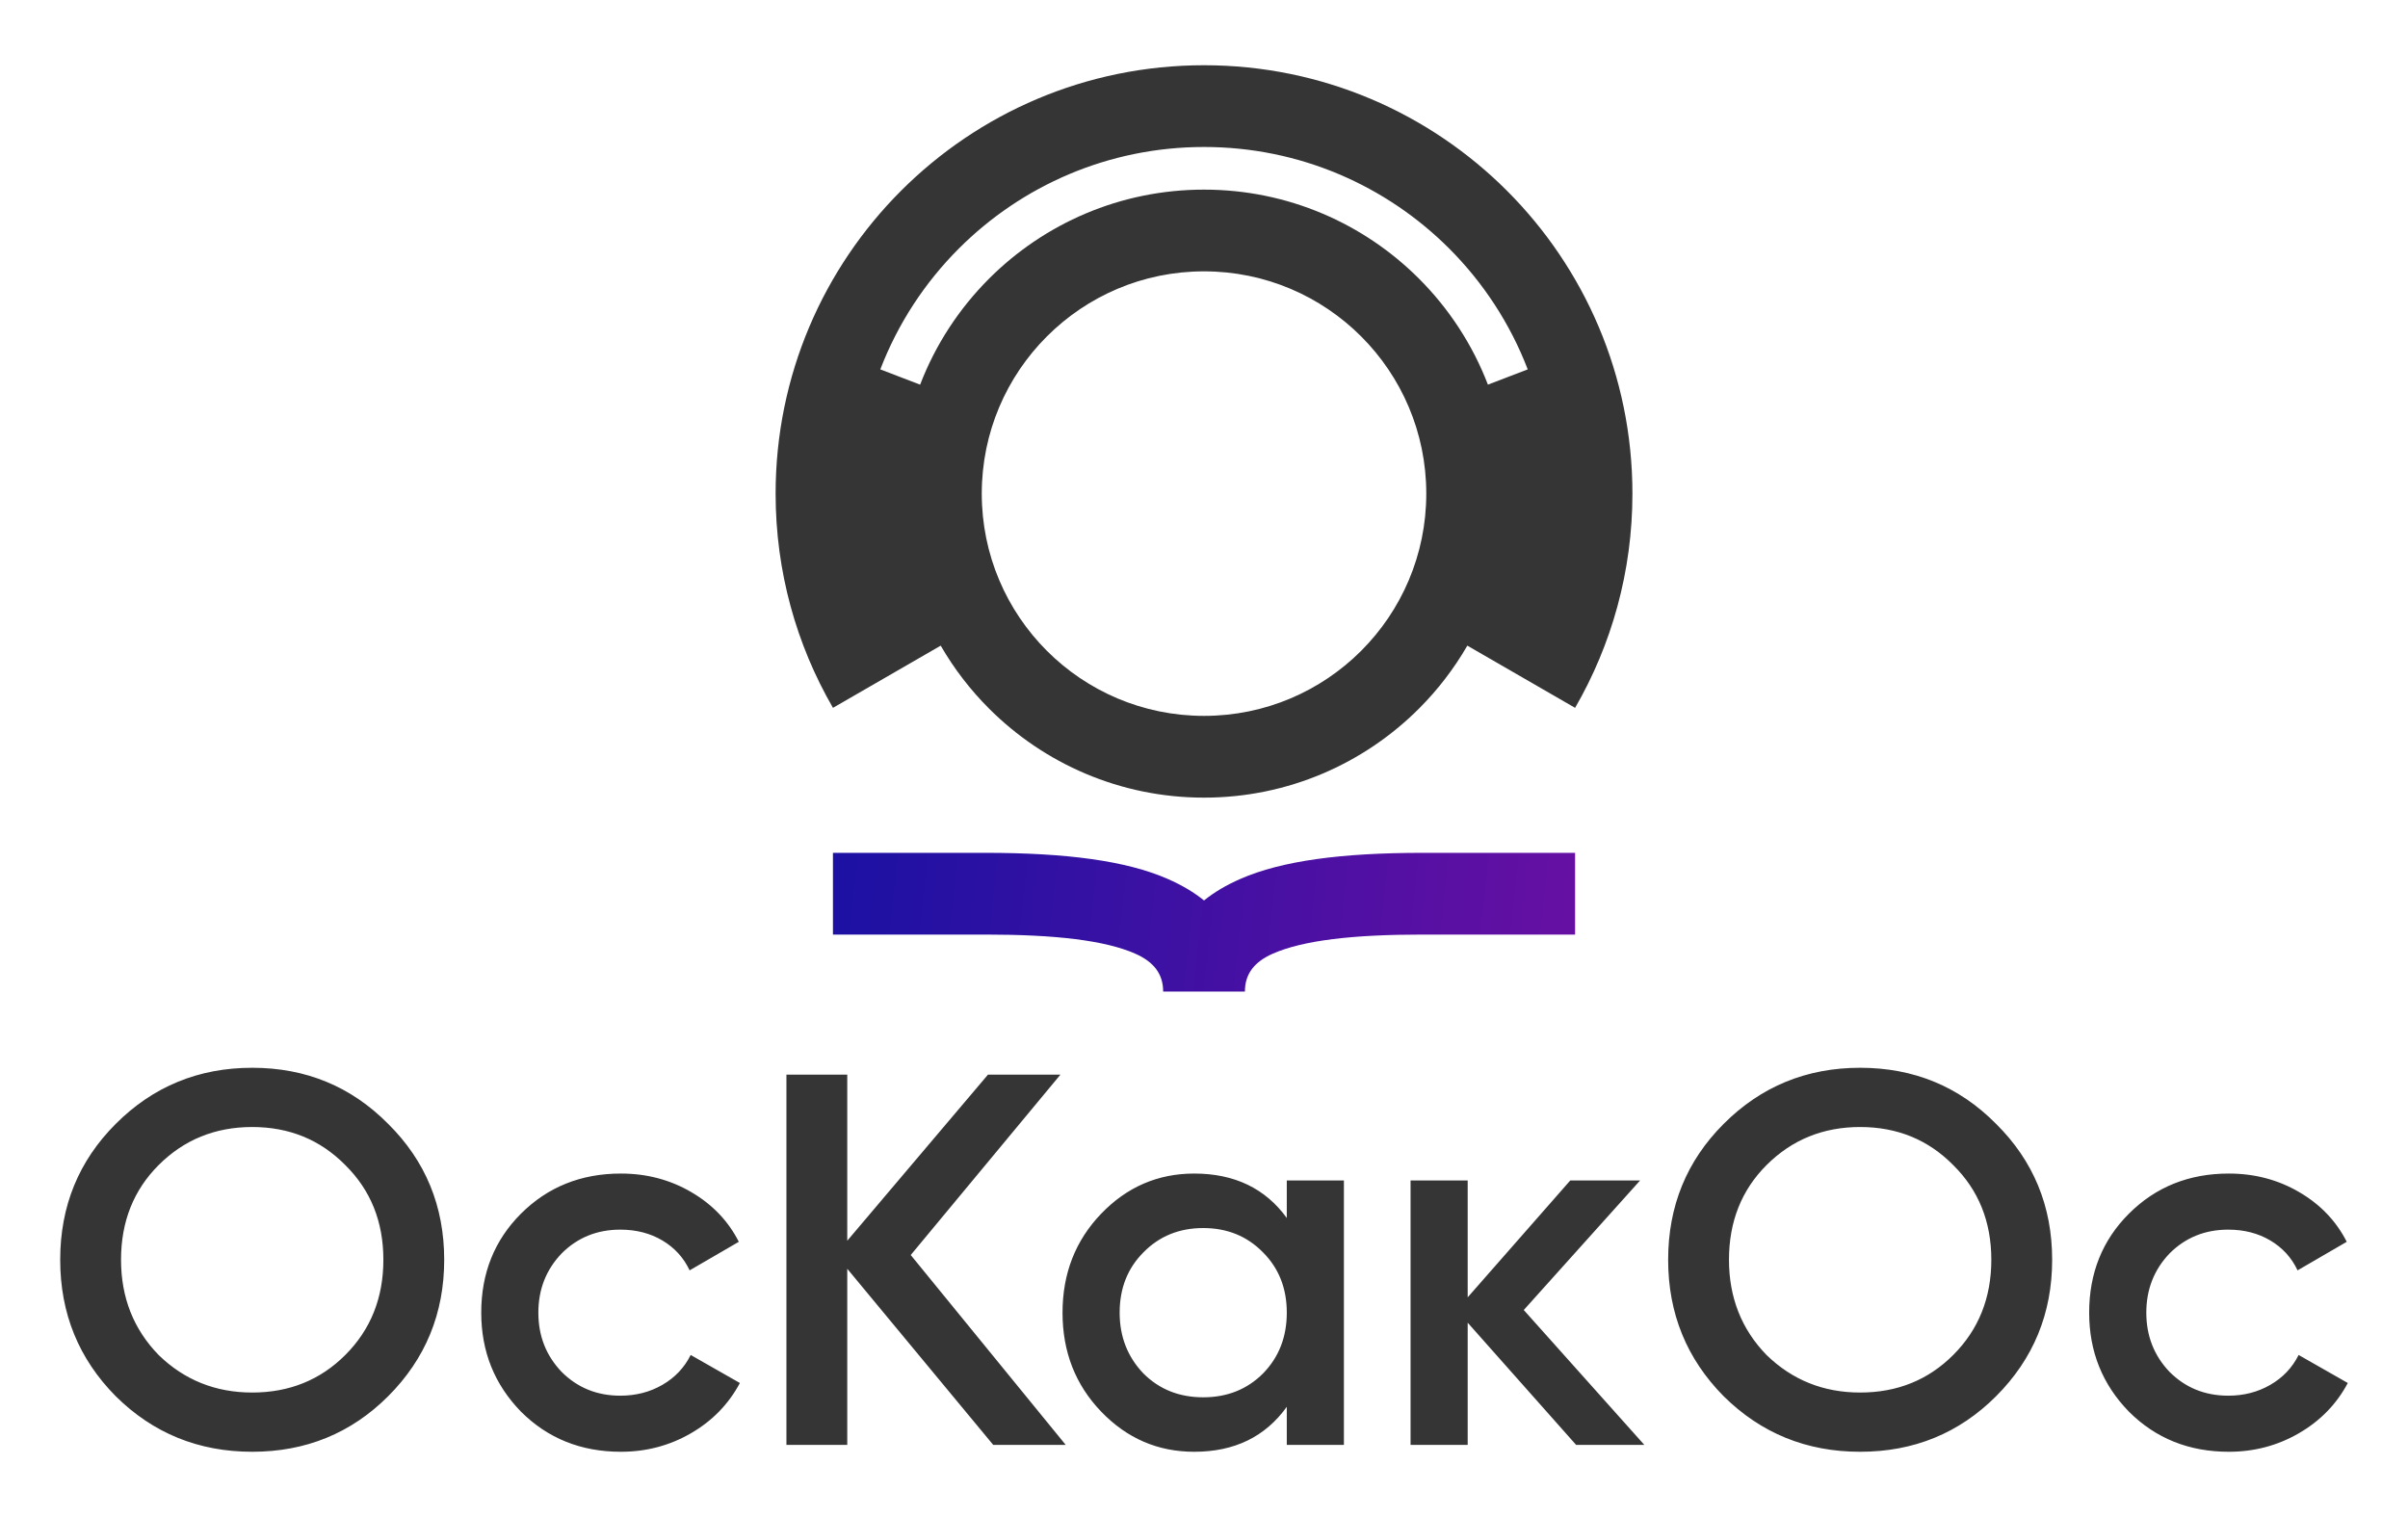
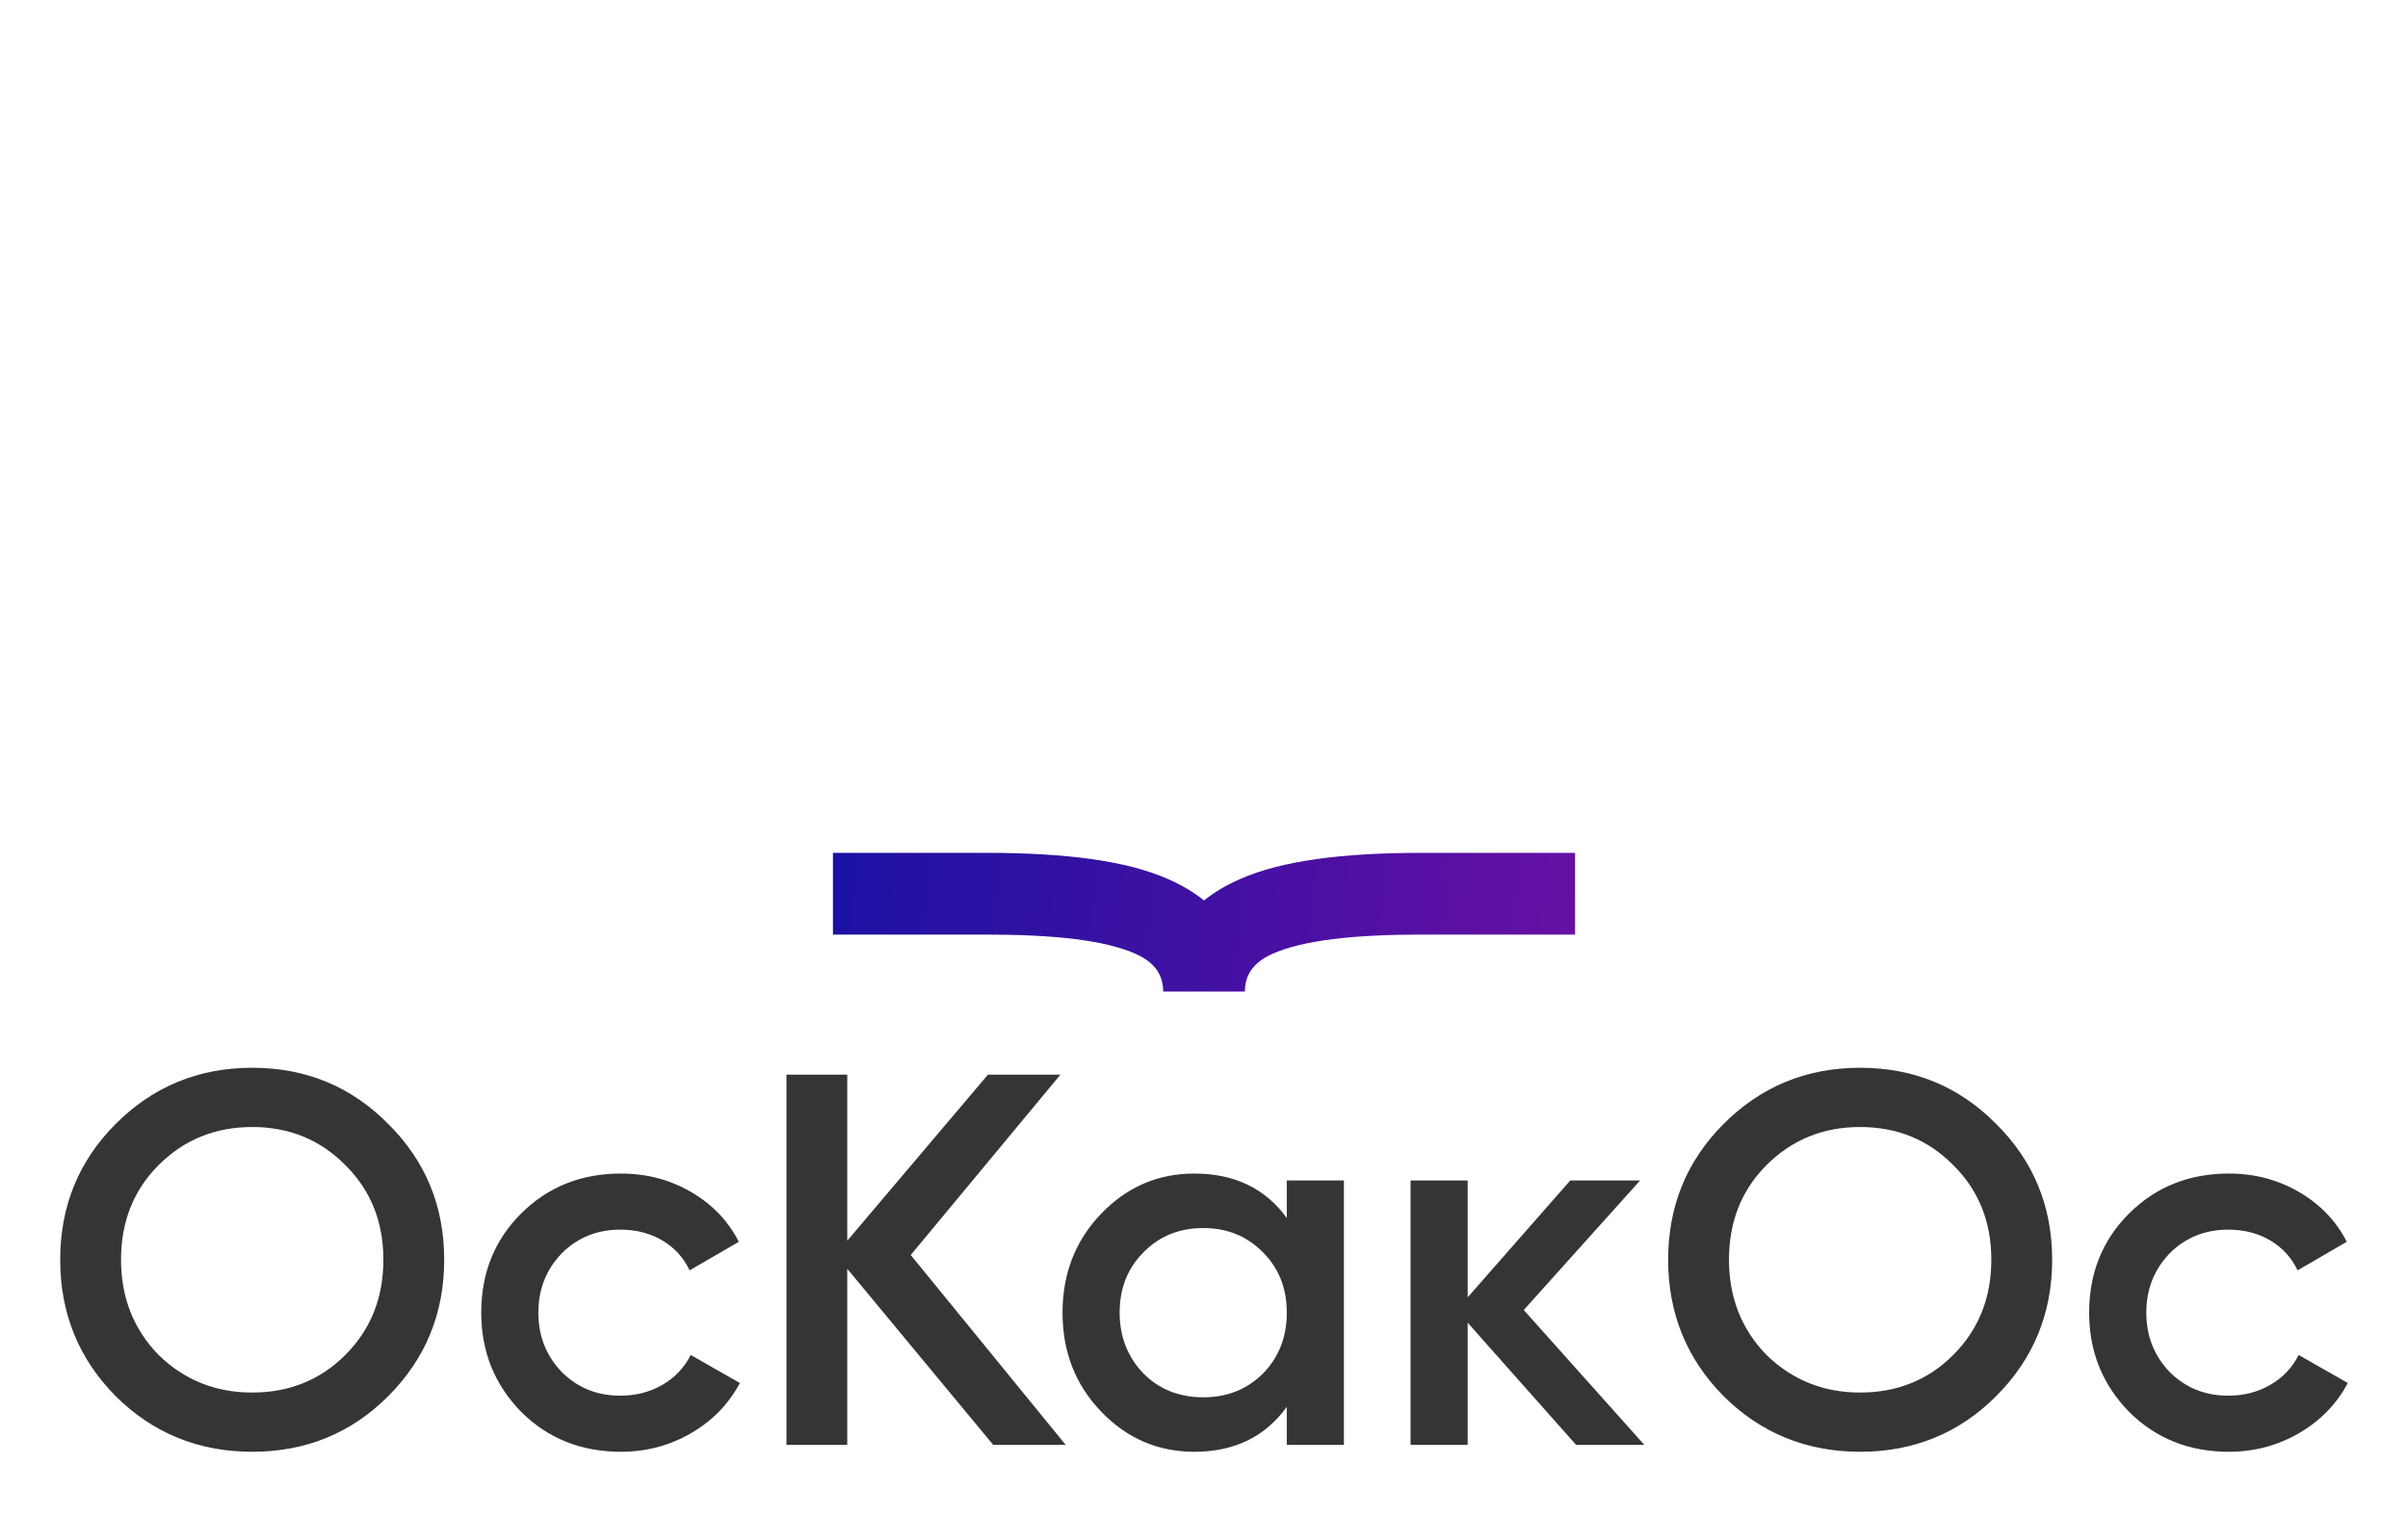
<svg xmlns="http://www.w3.org/2000/svg" xml:space="preserve" width="1000px" height="630px" style="shape-rendering:geometricPrecision; text-rendering:geometricPrecision; image-rendering:optimizeQuality; fill-rule:evenodd; clip-rule:evenodd" viewBox="0 0 1000 630">
  <defs>
    <style type="text/css">  .fil0 {fill:none} .fil1 {fill:#353535;fill-rule:nonzero} .fil2 {fill:url(#id0);fill-rule:nonzero}  </style>
    <linearGradient id="id0" gradientUnits="userSpaceOnUse" x1="654.1" y1="388.12" x2="345.91" y2="354.18">
      <stop offset="0" style="stop-opacity:1; stop-color:#6610A3" />
      <stop offset="1" style="stop-opacity:1; stop-color:#1B11A3" />
    </linearGradient>
  </defs>
  <g id="Слой_x0020_1">
    <polygon class="fil0" points="0,0 1000,0 1000,630 0,630 " />
    <g id="_2371815247824">
-       <path class="fil1" d="M500.01 297.3c25.49,0 48.57,-10.33 65.27,-27.03 16.7,-16.71 27.03,-39.79 27.03,-65.27 0,-25.49 -10.33,-48.57 -27.03,-65.27 -16.7,-16.71 -39.78,-27.04 -65.27,-27.04 -25.49,0 -48.57,10.33 -65.27,27.04 -16.7,16.7 -27.03,39.78 -27.03,65.27 0,25.48 10.33,48.56 27.03,65.27 16.7,16.7 39.78,27.03 65.27,27.03zm117.9 -137.56l16.53 -6.34c-7.29,-19 -18.5,-36.07 -32.63,-50.2 -26.05,-26.05 -62.04,-42.16 -101.8,-42.16 -39.75,0 -75.75,16.11 -101.8,42.16 -14.13,14.13 -25.34,31.2 -32.63,50.2l16.53 6.35c6.4,-16.67 16.23,-31.63 28.63,-44.03 22.84,-22.84 54.41,-36.97 89.27,-36.97 34.86,0 66.43,14.13 89.27,36.97 12.4,12.4 22.23,27.36 28.63,44.02zm-227.25 108.39c-15.38,8.88 -27.77,16.03 -44.74,25.83 -15.15,-26.17 -23.82,-56.55 -23.82,-88.96 0,-49.13 19.92,-93.61 52.11,-125.8 32.19,-32.19 76.68,-52.11 125.8,-52.11 49.13,0 93.61,19.92 125.8,52.11 32.19,32.19 52.11,76.67 52.11,125.8 0,32.4 -8.67,62.79 -23.81,88.96 -14.92,-8.61 -29.83,-17.22 -44.75,-25.83 -5.54,9.58 -12.3,18.37 -20.08,26.14 -22.84,22.84 -54.41,36.98 -89.27,36.98 -34.86,0 -66.43,-14.14 -89.27,-36.98 -7.78,-7.77 -14.54,-16.56 -20.08,-26.14z" />
      <path class="fil2" d="M345.91 354.18l63.36 0c33.6,0 58.47,3.3 75.64,10.82 5.86,2.56 10.88,5.54 15.1,8.95 4.22,-3.41 9.25,-6.39 15.11,-8.95 17.16,-7.52 42.03,-10.82 75.62,-10.82l63.36 0 0 33.94 -63.36 0c-29.06,0 -49.57,2.41 -62.1,7.9 -7.91,3.47 -11.65,8.59 -11.65,15.76l-33.95 0c0,-7.17 -3.75,-12.29 -11.66,-15.76 -12.53,-5.49 -33.04,-7.9 -62.11,-7.9l-63.36 0 0 -33.94z" />
      <path class="fil1" d="M161.19 579.85c-15.38,15.37 -34.2,23.06 -56.45,23.06 -22.26,0 -41.15,-7.69 -56.67,-23.06 -15.38,-15.53 -23.07,-34.42 -23.07,-56.68 0,-22.25 7.69,-41.07 23.07,-56.44 15.52,-15.53 34.41,-23.29 56.67,-23.29 22.25,0 41.07,7.76 56.45,23.29 15.52,15.37 23.28,34.19 23.28,56.44 0,22.26 -7.76,41.15 -23.28,56.68zm-95.33 -17.14c10.69,10.4 23.65,15.6 38.88,15.6 15.37,0 28.26,-5.2 38.66,-15.6 10.54,-10.54 15.81,-23.72 15.81,-39.54 0,-15.81 -5.27,-28.91 -15.81,-39.31 -10.4,-10.54 -23.29,-15.82 -38.66,-15.82 -15.38,0 -28.34,5.28 -38.88,15.82 -10.4,10.4 -15.6,23.5 -15.6,39.31 0,15.67 5.2,28.85 15.6,39.54zm191.98 40.2c-16.55,0 -30.39,-5.56 -41.52,-16.69 -10.98,-11.28 -16.47,-24.97 -16.47,-41.08 0,-16.4 5.49,-30.09 16.47,-41.08 11.13,-11.12 24.97,-16.69 41.52,-16.69 10.68,0 20.42,2.56 29.21,7.69 8.79,5.13 15.38,12.01 19.77,20.65l-20.43 11.86c-2.49,-5.27 -6.26,-9.41 -11.31,-12.41 -5.05,-3 -10.87,-4.5 -17.47,-4.5 -9.66,0 -17.78,3.29 -24.37,9.88 -6.45,6.74 -9.67,14.93 -9.67,24.6 0,9.67 3.22,17.86 9.67,24.6 6.59,6.59 14.71,9.88 24.37,9.88 6.45,0 12.27,-1.5 17.47,-4.5 5.2,-3 9.11,-7.13 11.75,-12.41l20.43 11.64c-4.69,8.79 -11.46,15.74 -20.32,20.87 -8.86,5.13 -18.56,7.69 -29.1,7.69zm120.37 -81.71l64.36 78.85 -30.1 0 -60.62 -73.14 0 73.14 -25.26 0 0 -153.75 25.26 0 0 68.97 58.43 -68.97 30.09 0 -62.16 74.9zm156.17 -15.38l0 -15.59 23.72 0 0 109.82 -23.72 0 0 -15.81c-8.93,12.44 -21.75,18.67 -38.44,18.67 -15.08,0 -27.97,-5.56 -38.66,-16.69 -10.69,-11.13 -16.03,-24.82 -16.03,-41.08 0,-16.25 5.34,-29.94 16.03,-41.08 10.69,-11.12 23.58,-16.69 38.66,-16.69 16.69,0 29.51,6.15 38.44,18.45zm-59.53 64.58c6.59,6.59 14.87,9.89 24.83,9.89 9.95,0 18.23,-3.3 24.82,-9.89 6.59,-6.73 9.88,-15.15 9.88,-25.26 0,-10.1 -3.29,-18.45 -9.88,-25.04 -6.59,-6.73 -14.87,-10.1 -24.82,-10.1 -9.96,0 -18.24,3.37 -24.83,10.1 -6.59,6.59 -9.88,14.94 -9.88,25.04 0,9.96 3.29,18.38 9.88,25.26zm157.94 -26.36l50.07 56.01 -28.33 0 -45.03 -50.74 0 50.74 -23.72 0 0 -109.82 23.72 0 0 48.54 42.61 -48.54 29 0 -48.32 53.81zm196.14 35.81c-15.37,15.37 -34.19,23.06 -56.45,23.06 -22.25,0 -41.15,-7.69 -56.67,-23.06 -15.37,-15.53 -23.06,-34.42 -23.06,-56.68 0,-22.25 7.69,-41.07 23.06,-56.44 15.52,-15.53 34.42,-23.29 56.67,-23.29 22.26,0 41.08,7.76 56.45,23.29 15.52,15.37 23.29,34.19 23.29,56.44 0,22.26 -7.77,41.15 -23.29,56.68zm-95.33 -17.14c10.69,10.4 23.65,15.6 38.88,15.6 15.38,0 28.26,-5.2 38.66,-15.6 10.54,-10.54 15.82,-23.72 15.82,-39.54 0,-15.81 -5.28,-28.91 -15.82,-39.31 -10.4,-10.54 -23.28,-15.82 -38.66,-15.82 -15.37,0 -28.33,5.28 -38.88,15.82 -10.39,10.4 -15.59,23.5 -15.59,39.31 0,15.67 5.2,28.85 15.59,39.54zm191.98 40.2c-16.55,0 -30.38,-5.56 -41.51,-16.69 -10.99,-11.28 -16.48,-24.97 -16.48,-41.08 0,-16.4 5.49,-30.09 16.48,-41.08 11.13,-11.12 24.96,-16.69 41.51,-16.69 10.69,0 20.43,2.56 29.21,7.69 8.79,5.13 15.38,12.01 19.77,20.65l-20.42 11.86c-2.49,-5.27 -6.26,-9.41 -11.32,-12.41 -5.05,-3 -10.87,-4.5 -17.46,-4.5 -9.66,0 -17.79,3.29 -24.38,9.88 -6.44,6.74 -9.66,14.93 -9.66,24.6 0,9.67 3.22,17.86 9.66,24.6 6.59,6.59 14.72,9.88 24.38,9.88 6.45,0 12.26,-1.5 17.46,-4.5 5.2,-3 9.12,-7.13 11.76,-12.41l20.42 11.64c-4.68,8.79 -11.45,15.74 -20.32,20.87 -8.85,5.13 -18.56,7.69 -29.1,7.69z" />
    </g>
  </g>
</svg>